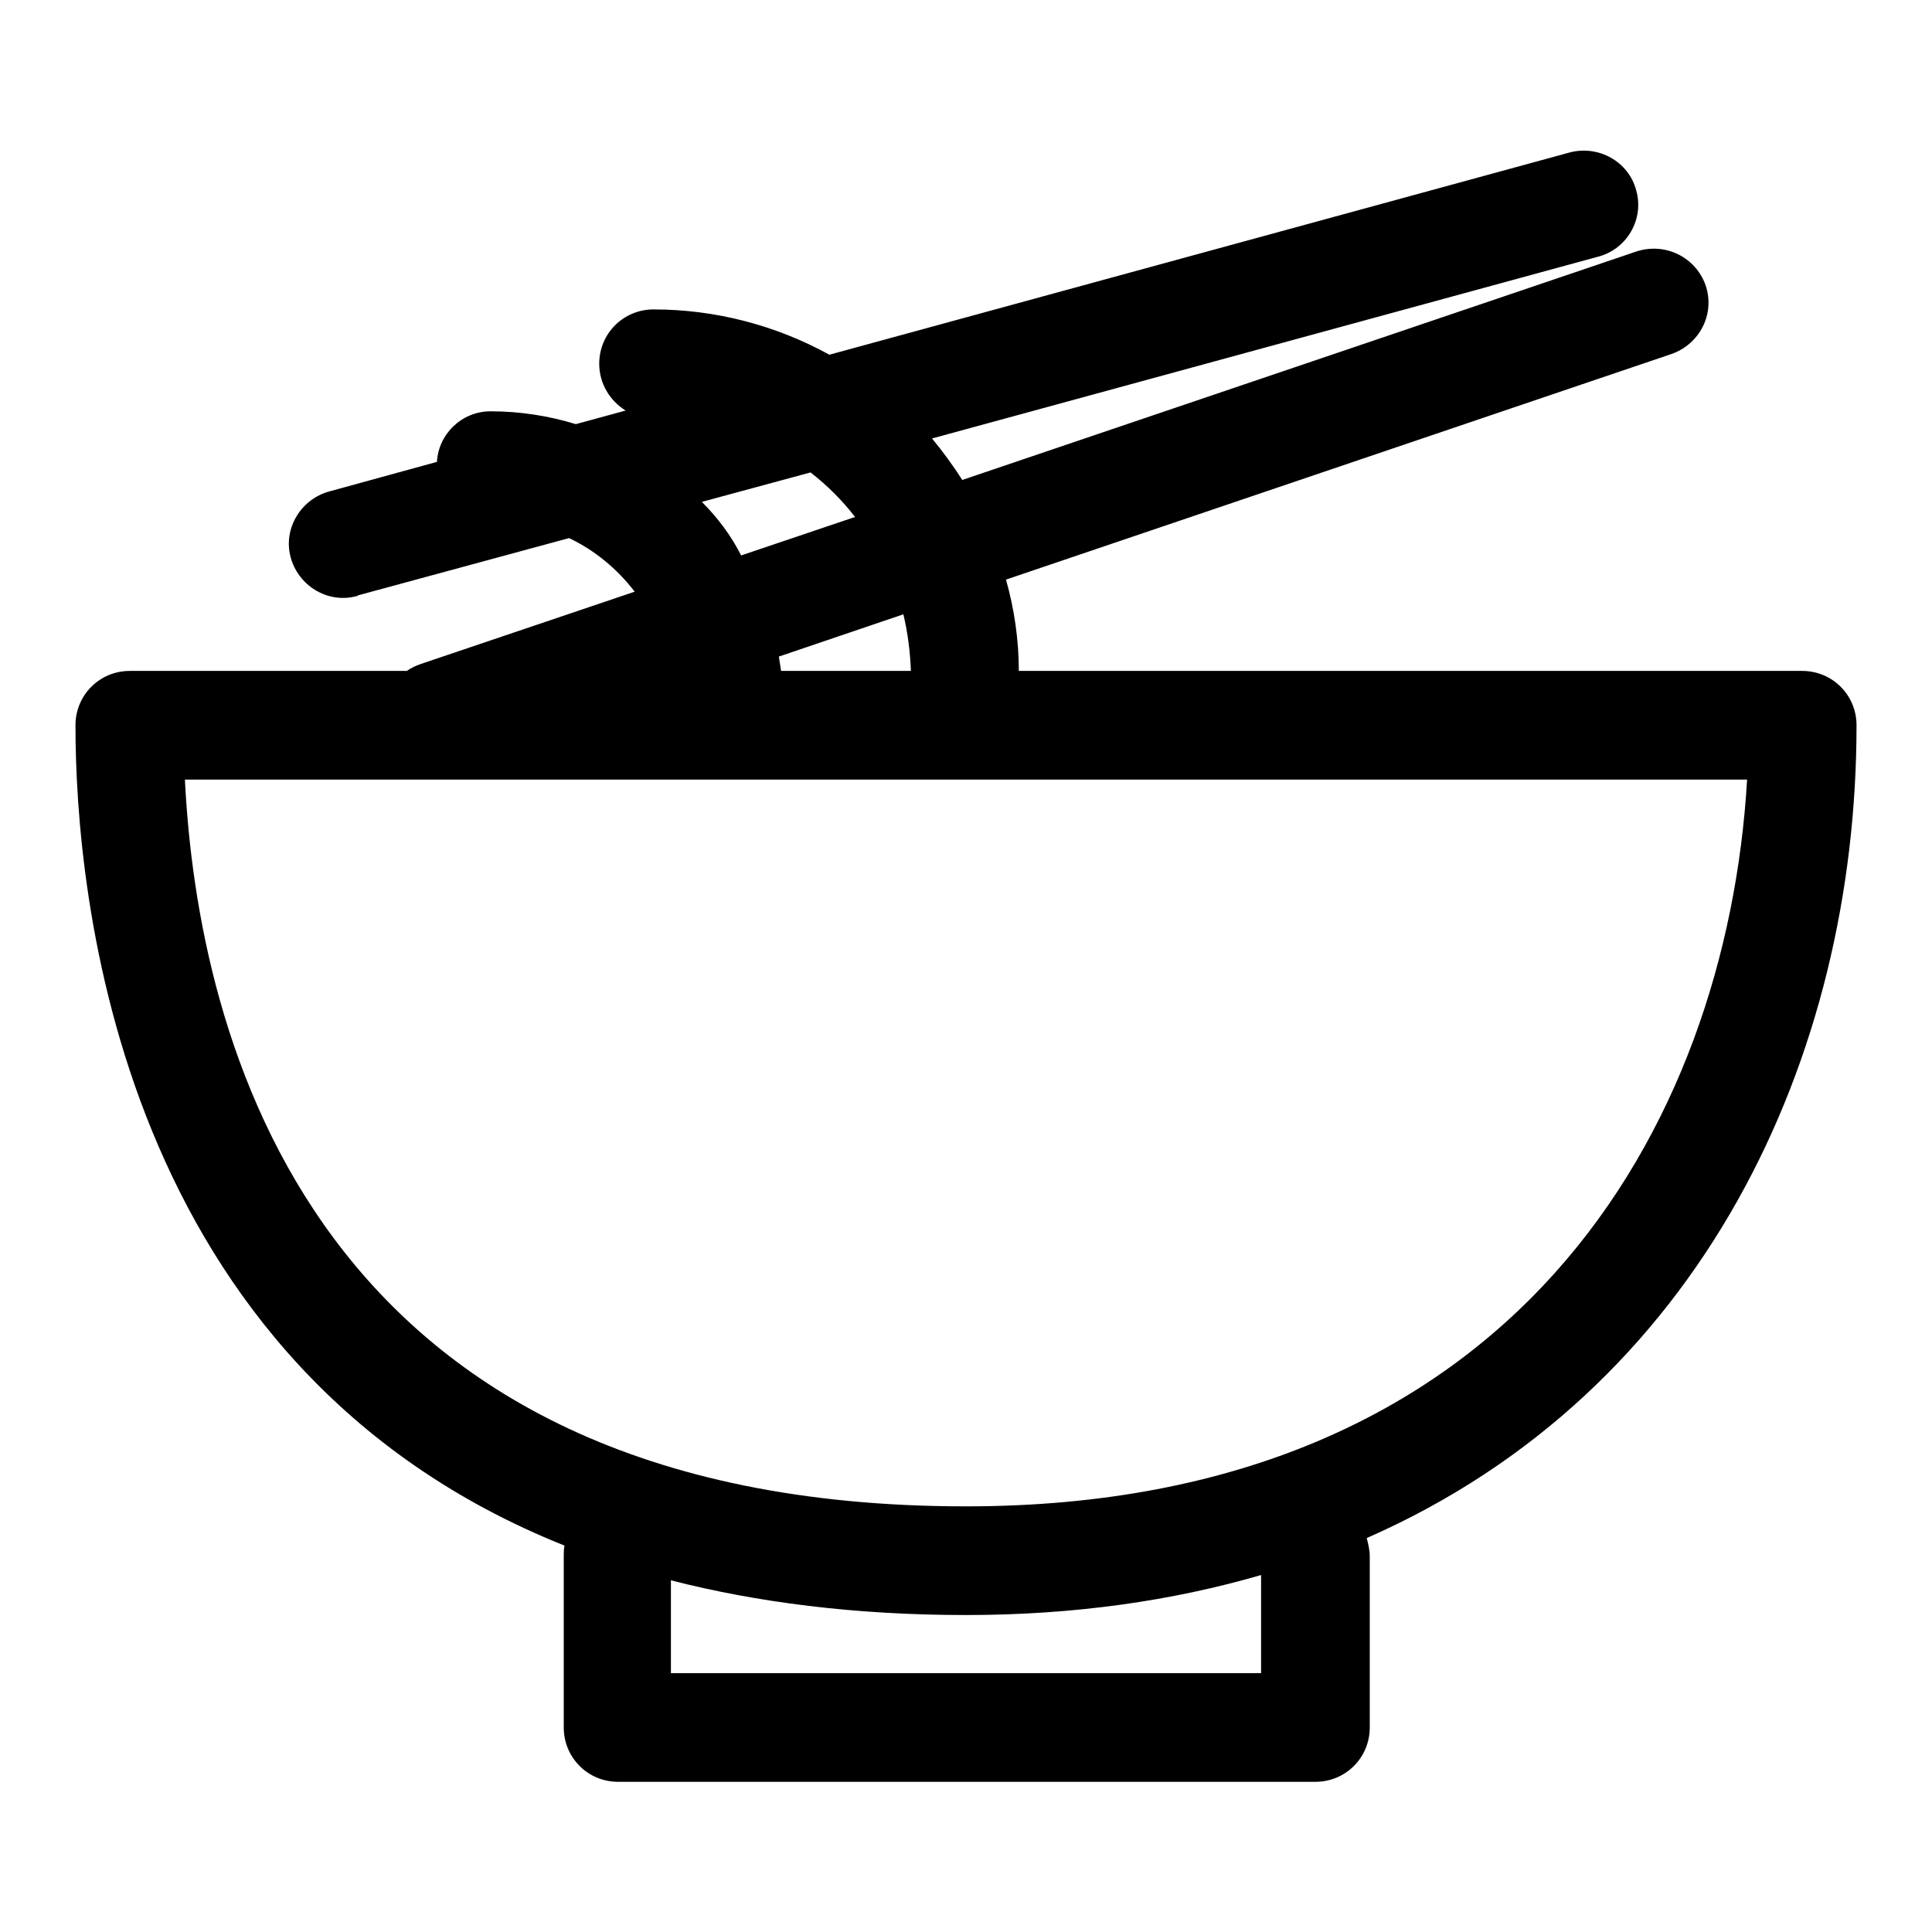
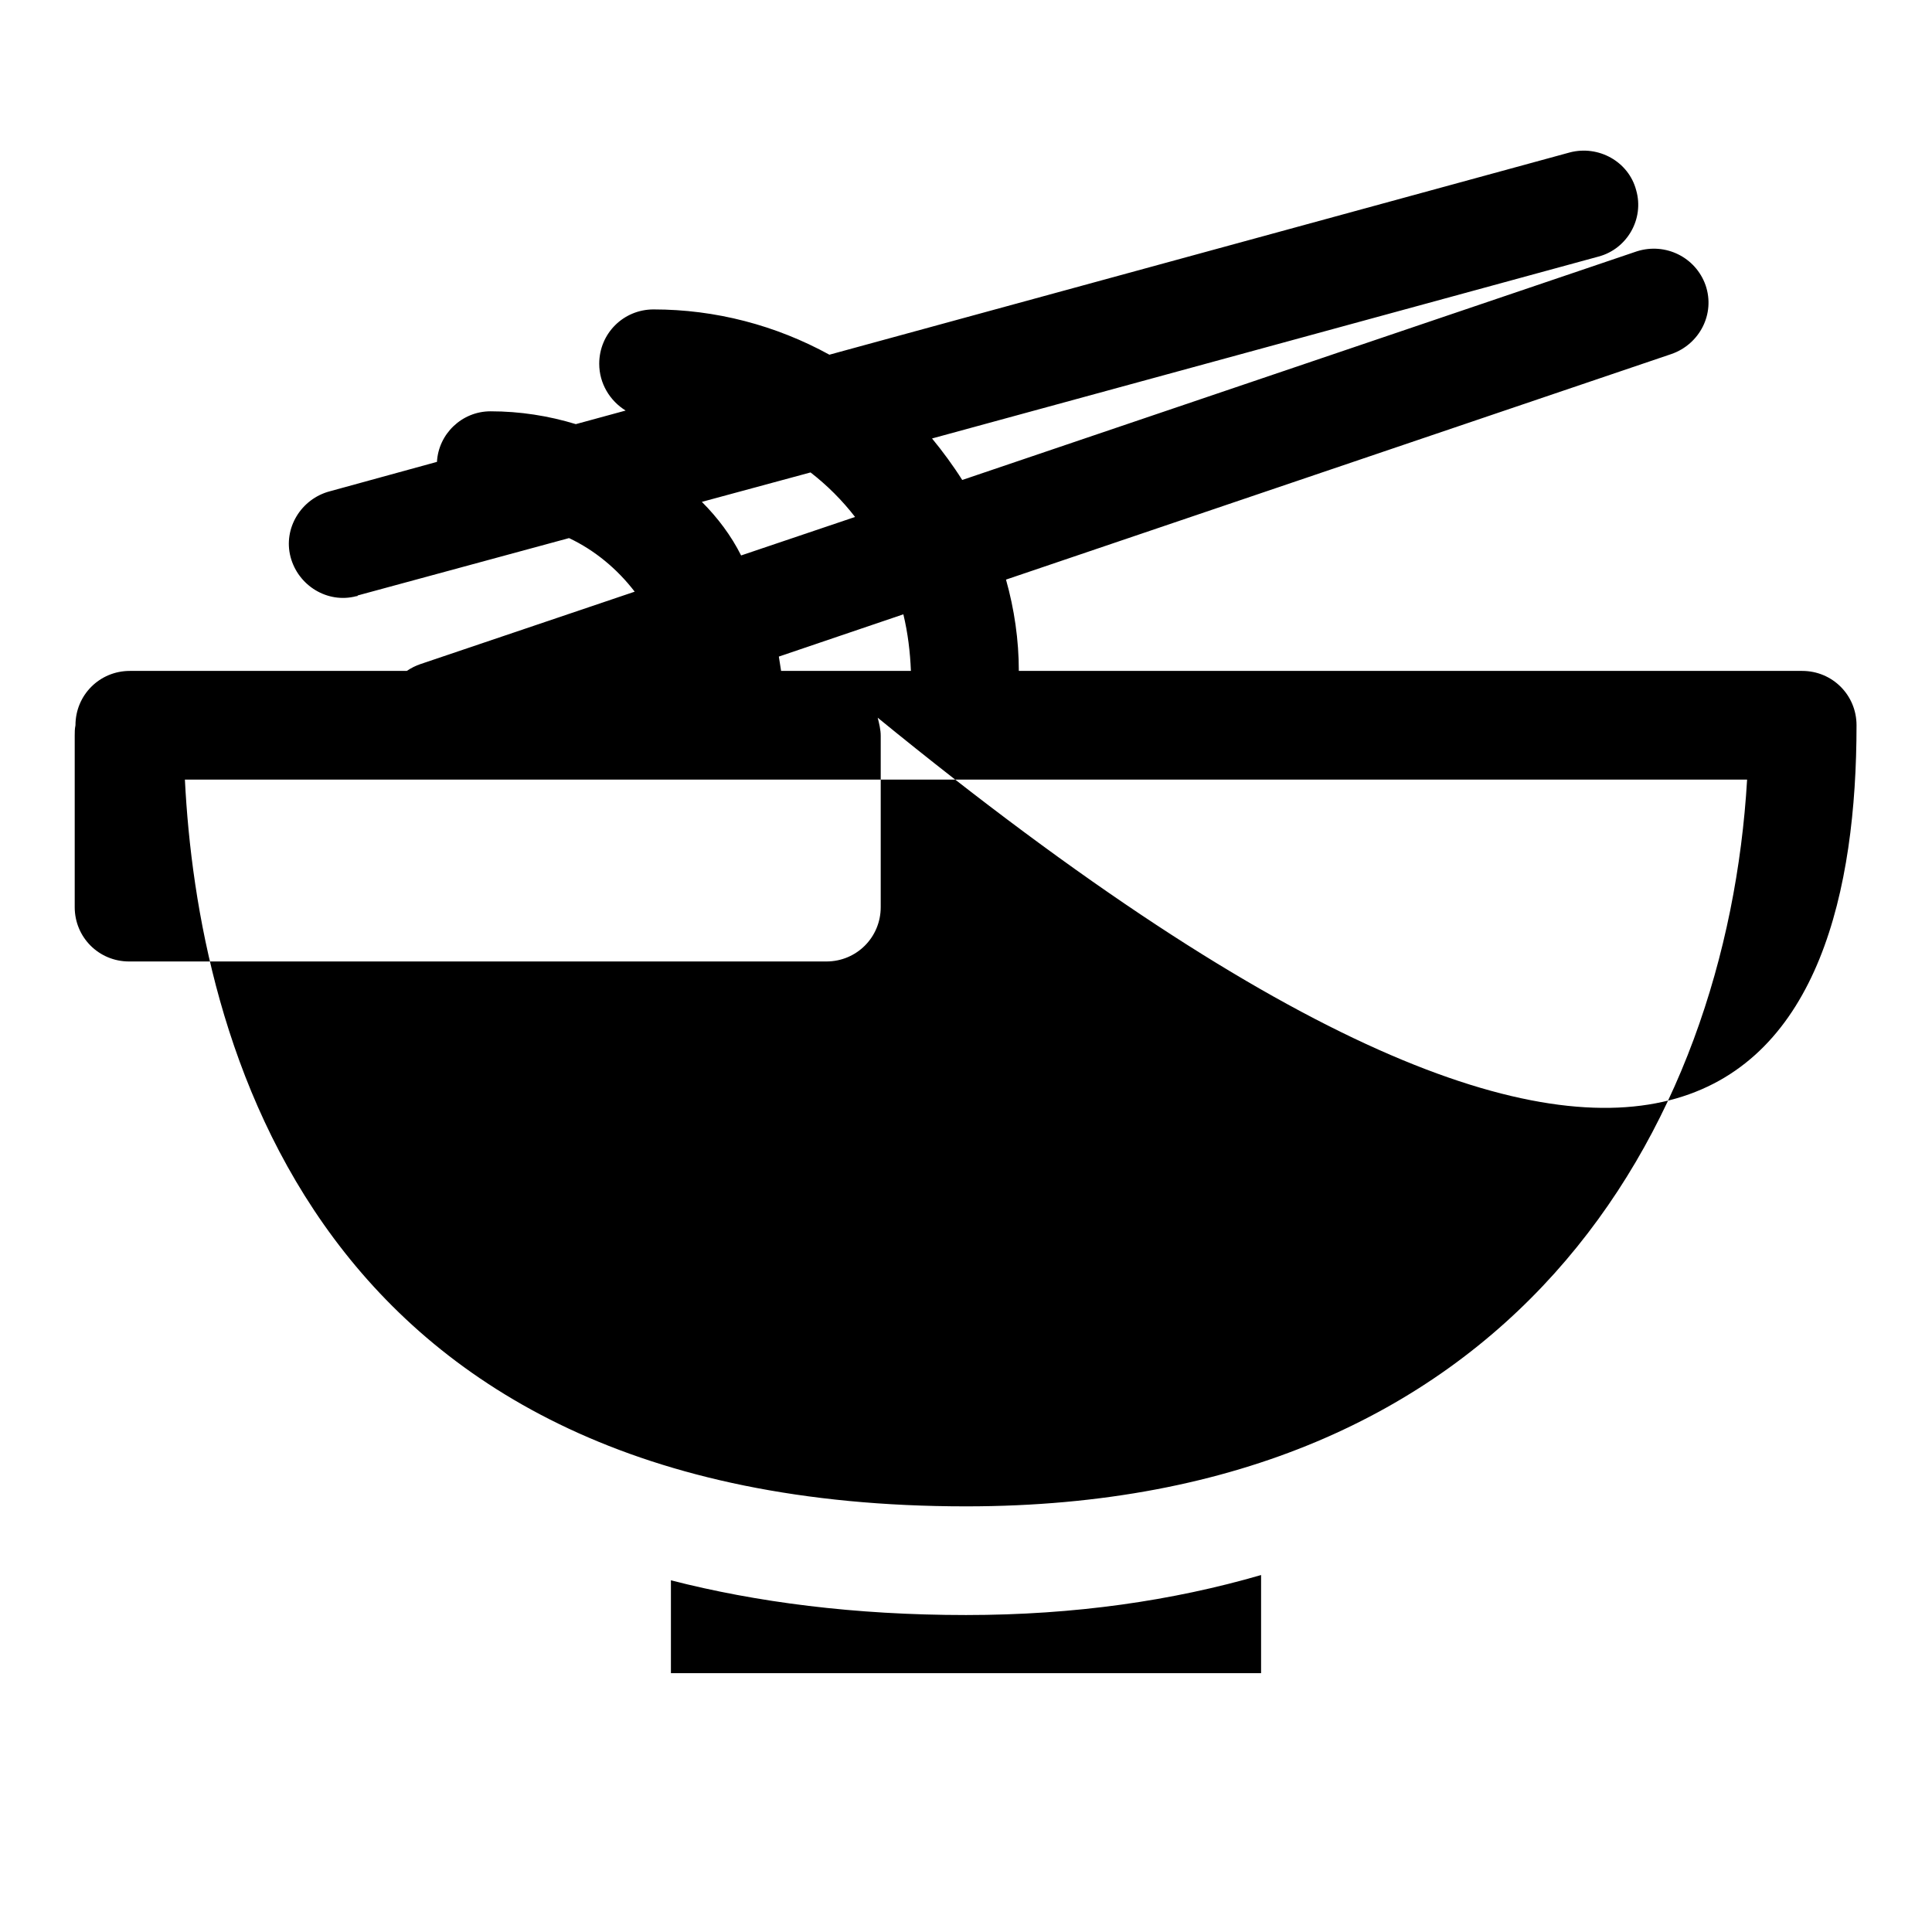
<svg xmlns="http://www.w3.org/2000/svg" version="1.1" x="0px" y="0px" viewBox="0 0 256 256" enable-background="new 0 0 256 256" xml:space="preserve">
  <g>
-     <path fill="#000000" d="M246,96.1c0-4-3.2-7.2-7.2-7.2c0,0,0,0,0,0H135c0-4.1-0.6-8.2-1.7-12.1l88.2-29.9c3.7-1.3,5.8-5.3,4.5-9.1 c-1.3-3.7-5.3-5.7-9.1-4.5l-89.4,30.3c-1.2-1.9-2.6-3.8-4-5.5l88.3-24.1c3.8-1,6.1-5,5-8.8c-1-3.8-5-6-8.8-5L109.9,47 c-7.1-3.9-15.1-6-23.3-6c-4,0-7.2,3.2-7.2,7.2c0,0,0,0,0,0c0,2.6,1.4,4.9,3.5,6.2l-6.6,1.8c-3.6-1.1-7.4-1.7-11.3-1.7 c-3.8,0-6.9,3-7.1,6.7l-14.2,3.9c-3.8,1-6.2,4.9-5.2,8.7c1,3.8,4.9,6.2,8.7,5.2c0.1,0,0.2,0,0.2-0.1l28-7.6 c3.4,1.6,6.4,4.1,8.7,7.1L55.7,88c-0.6,0.2-1.2,0.5-1.8,0.9H17.2c-4,0-7.2,3.2-7.2,7.2c0,0,0,0,0,0c0,22.2,5.5,85,64.8,108.7 c-0.1,0.5-0.1,0.9-0.1,1.4v22.7c0,4,3.2,7.2,7.2,7.2c0,0,0,0,0,0h92.4c4,0,7.2-3.2,7.2-7.2c0,0,0,0,0,0v-22.7 c0-0.8-0.2-1.6-0.4-2.4C225.5,184.3,246,140.1,246,96.1z M120.7,88.9h-17.2c-0.1-0.6-0.2-1.3-0.3-1.9l16.5-5.6 C120.3,83.9,120.6,86.4,120.7,88.9z M93,66.5l14.4-3.9c2.2,1.7,4.2,3.7,5.9,5.9l-15.1,5.1C96.9,71,95.1,68.6,93,66.5z M167.1,221.7 H88.9v-12.3c11.3,2.9,24.3,4.6,39.1,4.6c14.4,0,27.4-1.9,39.1-5.3V221.7L167.1,221.7z M128,199.6c-87,0-101.8-62.5-103.5-96.3h207 C228.8,149.3,200.7,199.6,128,199.6z" />
+     <path fill="#000000" d="M246,96.1c0-4-3.2-7.2-7.2-7.2c0,0,0,0,0,0H135c0-4.1-0.6-8.2-1.7-12.1l88.2-29.9c3.7-1.3,5.8-5.3,4.5-9.1 c-1.3-3.7-5.3-5.7-9.1-4.5l-89.4,30.3c-1.2-1.9-2.6-3.8-4-5.5l88.3-24.1c3.8-1,6.1-5,5-8.8c-1-3.8-5-6-8.8-5L109.9,47 c-7.1-3.9-15.1-6-23.3-6c-4,0-7.2,3.2-7.2,7.2c0,0,0,0,0,0c0,2.6,1.4,4.9,3.5,6.2l-6.6,1.8c-3.6-1.1-7.4-1.7-11.3-1.7 c-3.8,0-6.9,3-7.1,6.7l-14.2,3.9c-3.8,1-6.2,4.9-5.2,8.7c1,3.8,4.9,6.2,8.7,5.2c0.1,0,0.2,0,0.2-0.1l28-7.6 c3.4,1.6,6.4,4.1,8.7,7.1L55.7,88c-0.6,0.2-1.2,0.5-1.8,0.9H17.2c-4,0-7.2,3.2-7.2,7.2c0,0,0,0,0,0c-0.1,0.5-0.1,0.9-0.1,1.4v22.7c0,4,3.2,7.2,7.2,7.2c0,0,0,0,0,0h92.4c4,0,7.2-3.2,7.2-7.2c0,0,0,0,0,0v-22.7 c0-0.8-0.2-1.6-0.4-2.4C225.5,184.3,246,140.1,246,96.1z M120.7,88.9h-17.2c-0.1-0.6-0.2-1.3-0.3-1.9l16.5-5.6 C120.3,83.9,120.6,86.4,120.7,88.9z M93,66.5l14.4-3.9c2.2,1.7,4.2,3.7,5.9,5.9l-15.1,5.1C96.9,71,95.1,68.6,93,66.5z M167.1,221.7 H88.9v-12.3c11.3,2.9,24.3,4.6,39.1,4.6c14.4,0,27.4-1.9,39.1-5.3V221.7L167.1,221.7z M128,199.6c-87,0-101.8-62.5-103.5-96.3h207 C228.8,149.3,200.7,199.6,128,199.6z" />
  </g>
</svg>